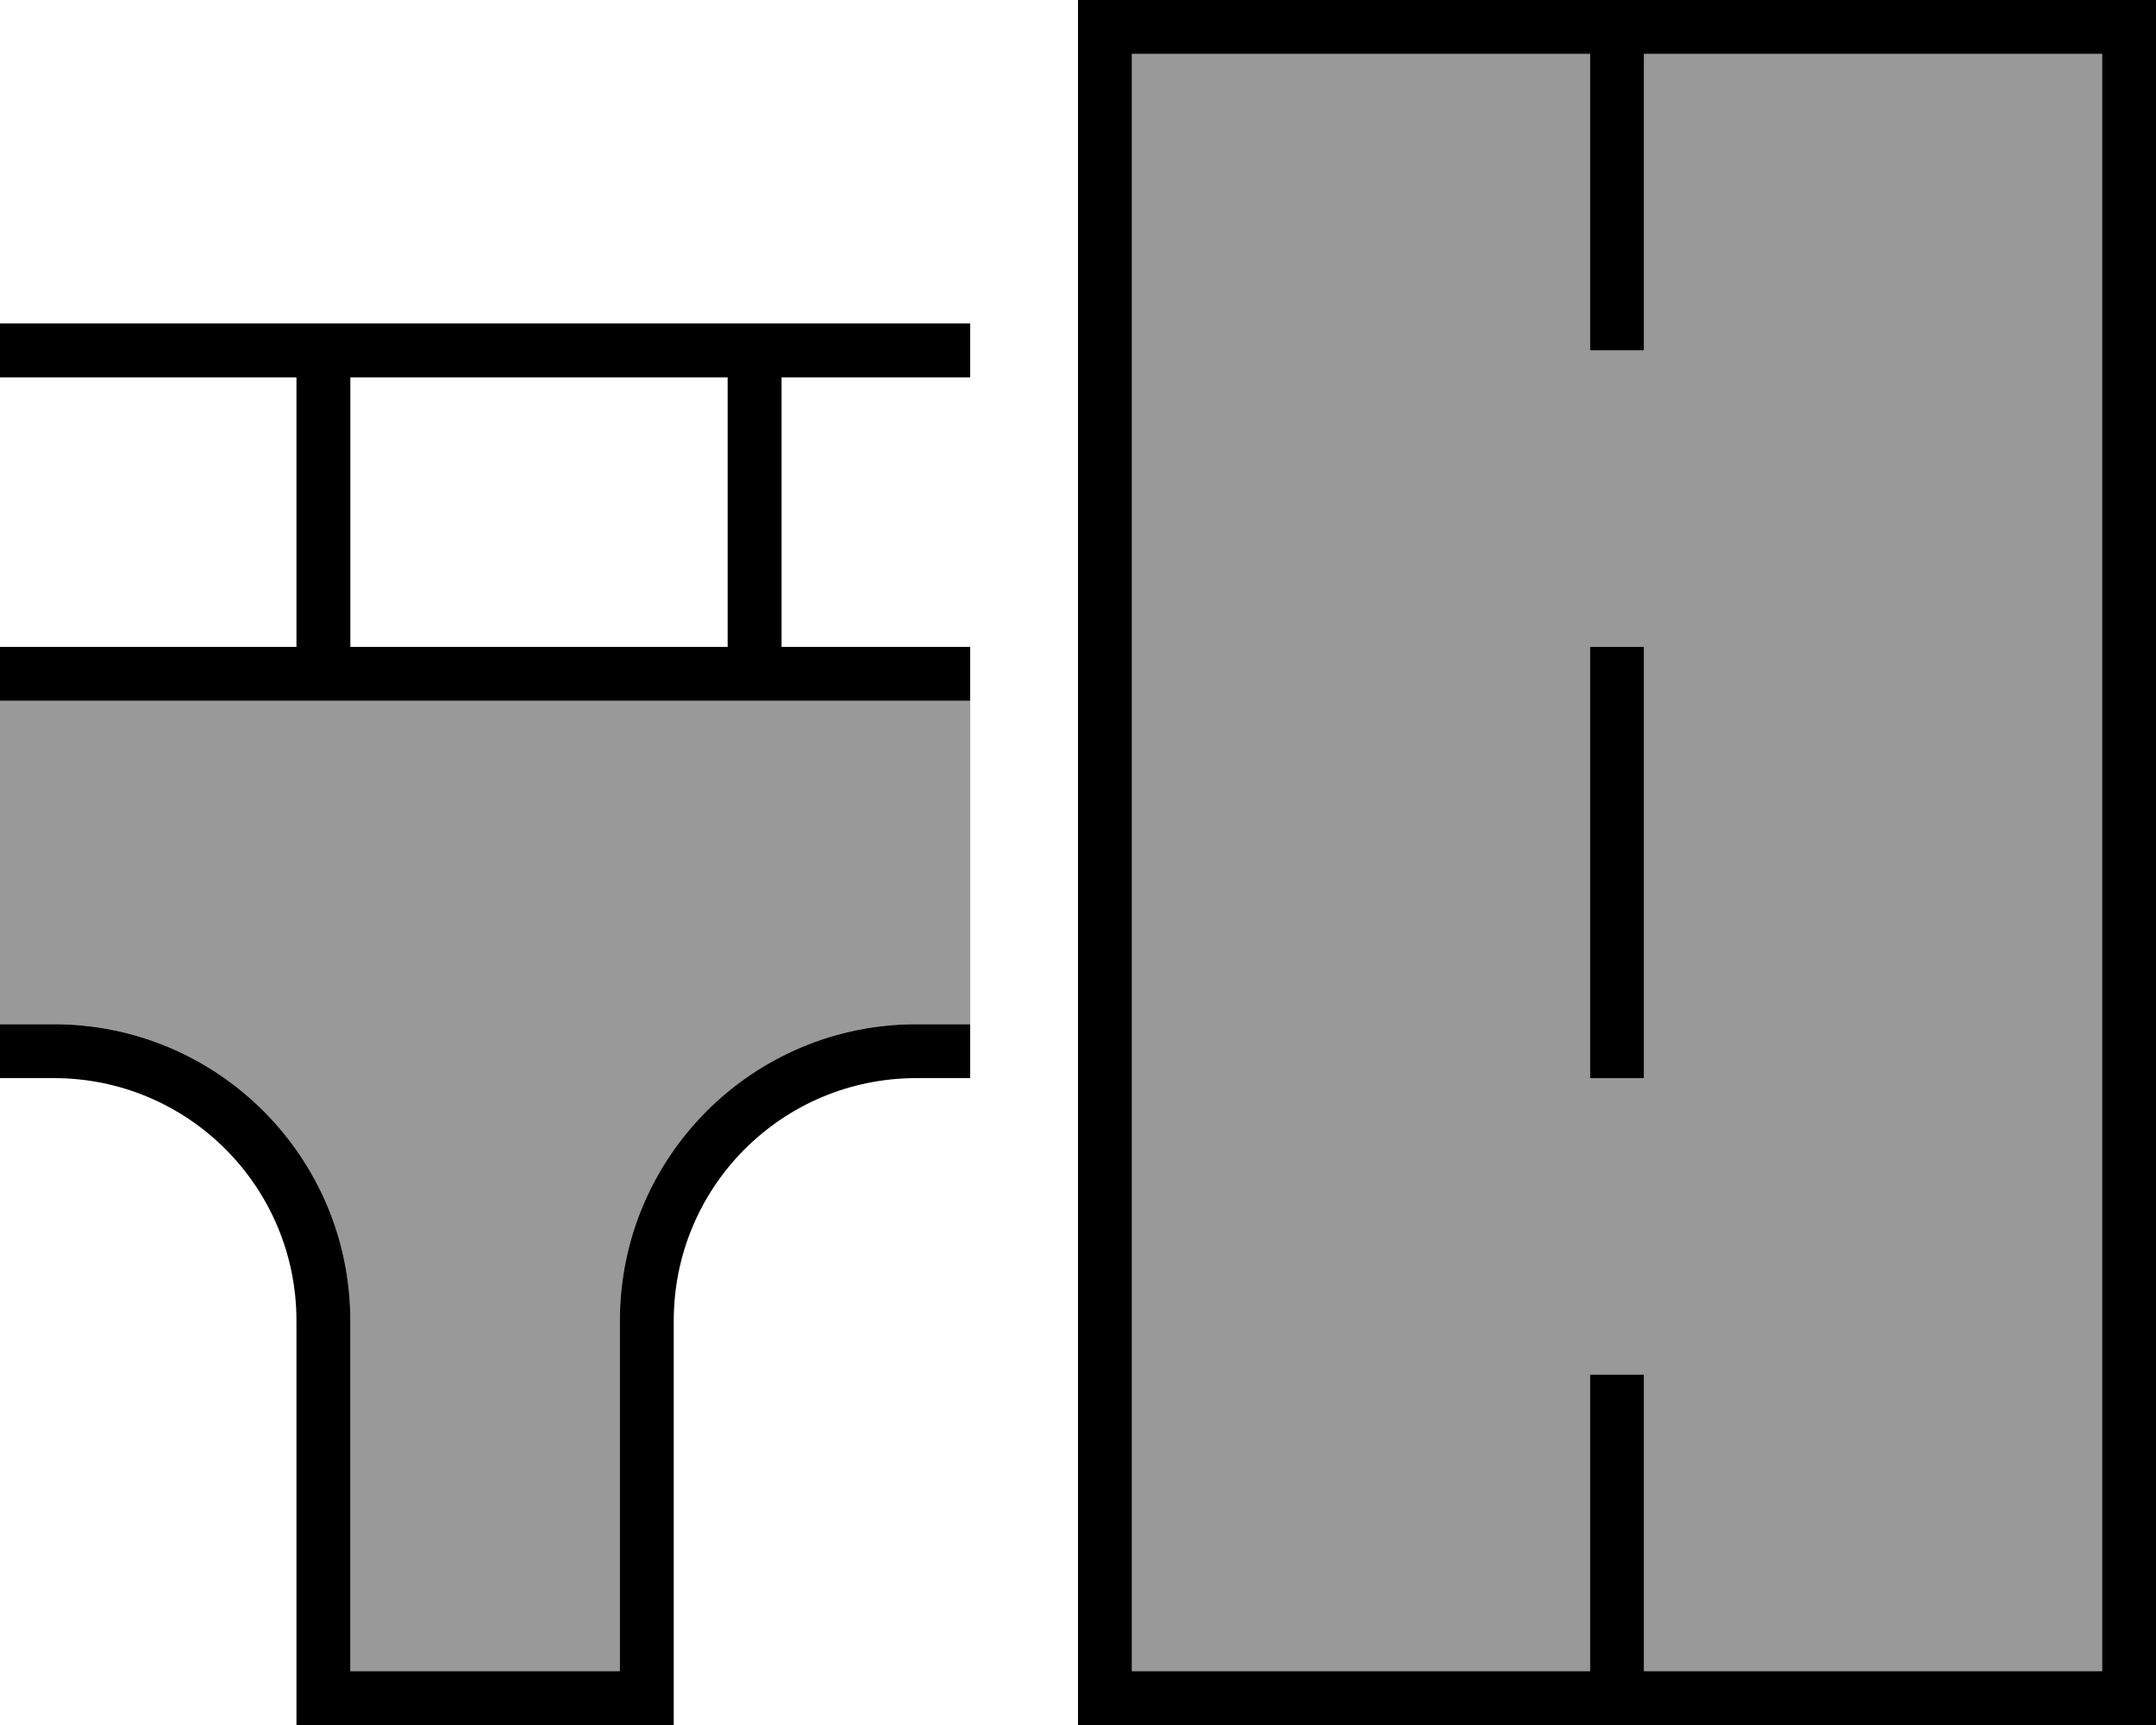
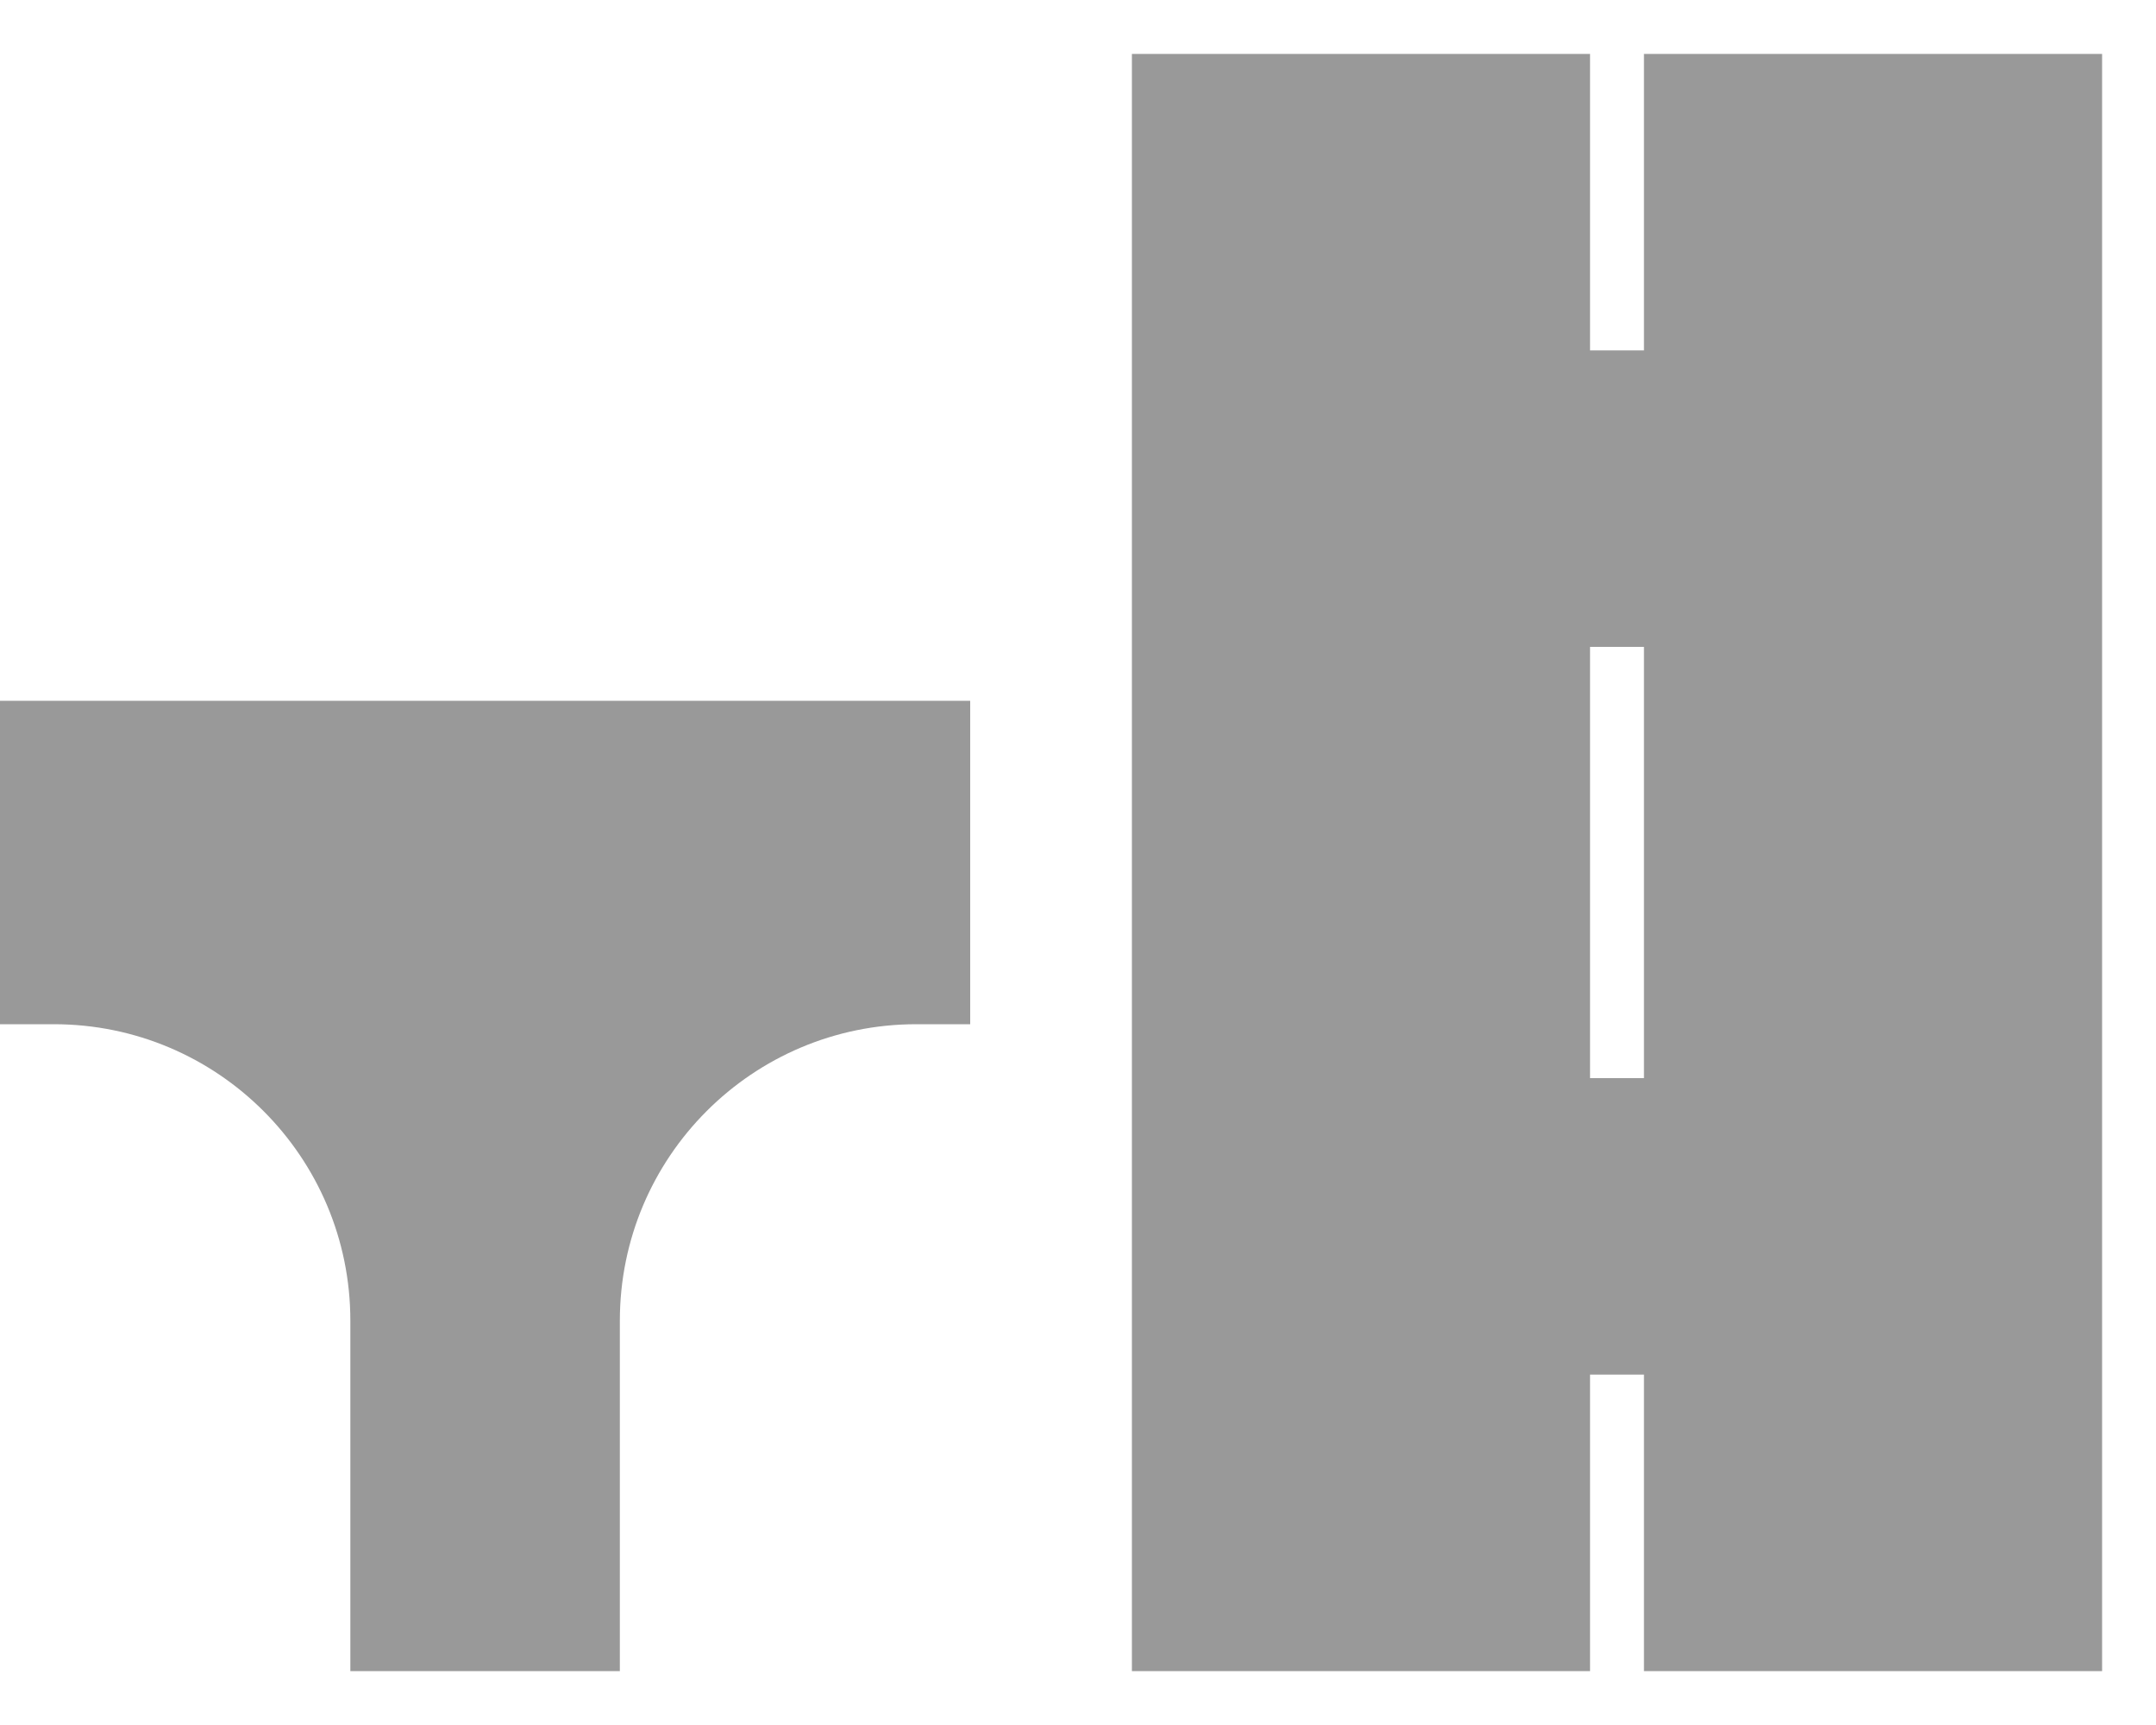
<svg xmlns="http://www.w3.org/2000/svg" viewBox="0 0 640 512">
  <defs>
    <style>.fa-secondary{opacity:.4}</style>
  </defs>
  <path class="fa-secondary" d="M0 208l8 0 280 0 0 96-16 0c-48.6 0-88 39.4-88 88l0 104-80 0 0-104c0-48.6-39.4-88-88-88l-8 0-8 0 0-96zM336 16l136 0 0 80 0 8 16 0 0-8 0-80 136 0 0 480-136 0 0-80 0-8-16 0 0 8 0 80-136 0 0-480zM472 192l0 8 0 112 0 8 16 0 0-8 0-112 0-8-16 0z" />
-   <path class="fa-primary" d="M320 16l0-16 16 0L472 0l16 0L624 0l16 0 0 16 0 480 0 16-16 0-288 0-16 0 0-16 0-480zm16 0l0 480 136 0 0-80 0-8 16 0 0 8 0 80 136 0 0-480L488 16l0 80 0 8-16 0 0-8 0-80L336 16zM488 192l0 8 0 112 0 8-16 0 0-8 0-112 0-8 16 0zM8 96l280 0 0 16-56 0 0 80 56 0 0 16L8 208l-8 0 0-16 8 0 80 0 0-80L8 112l-8 0L0 96l8 0zM272 304l16 0 0 16-16 0c-39.8 0-72 32.2-72 72l0 112 0 8-8 0-96 0-8 0 0-8 0-112c0-39.8-32.2-72-72-72l-8 0-8 0 0-16 8 0 8 0c48.6 0 88 39.4 88 88l0 104 80 0 0-104c0-48.6 39.4-88 88-88zM216 112l-112 0 0 80 112 0 0-80z" />
</svg>